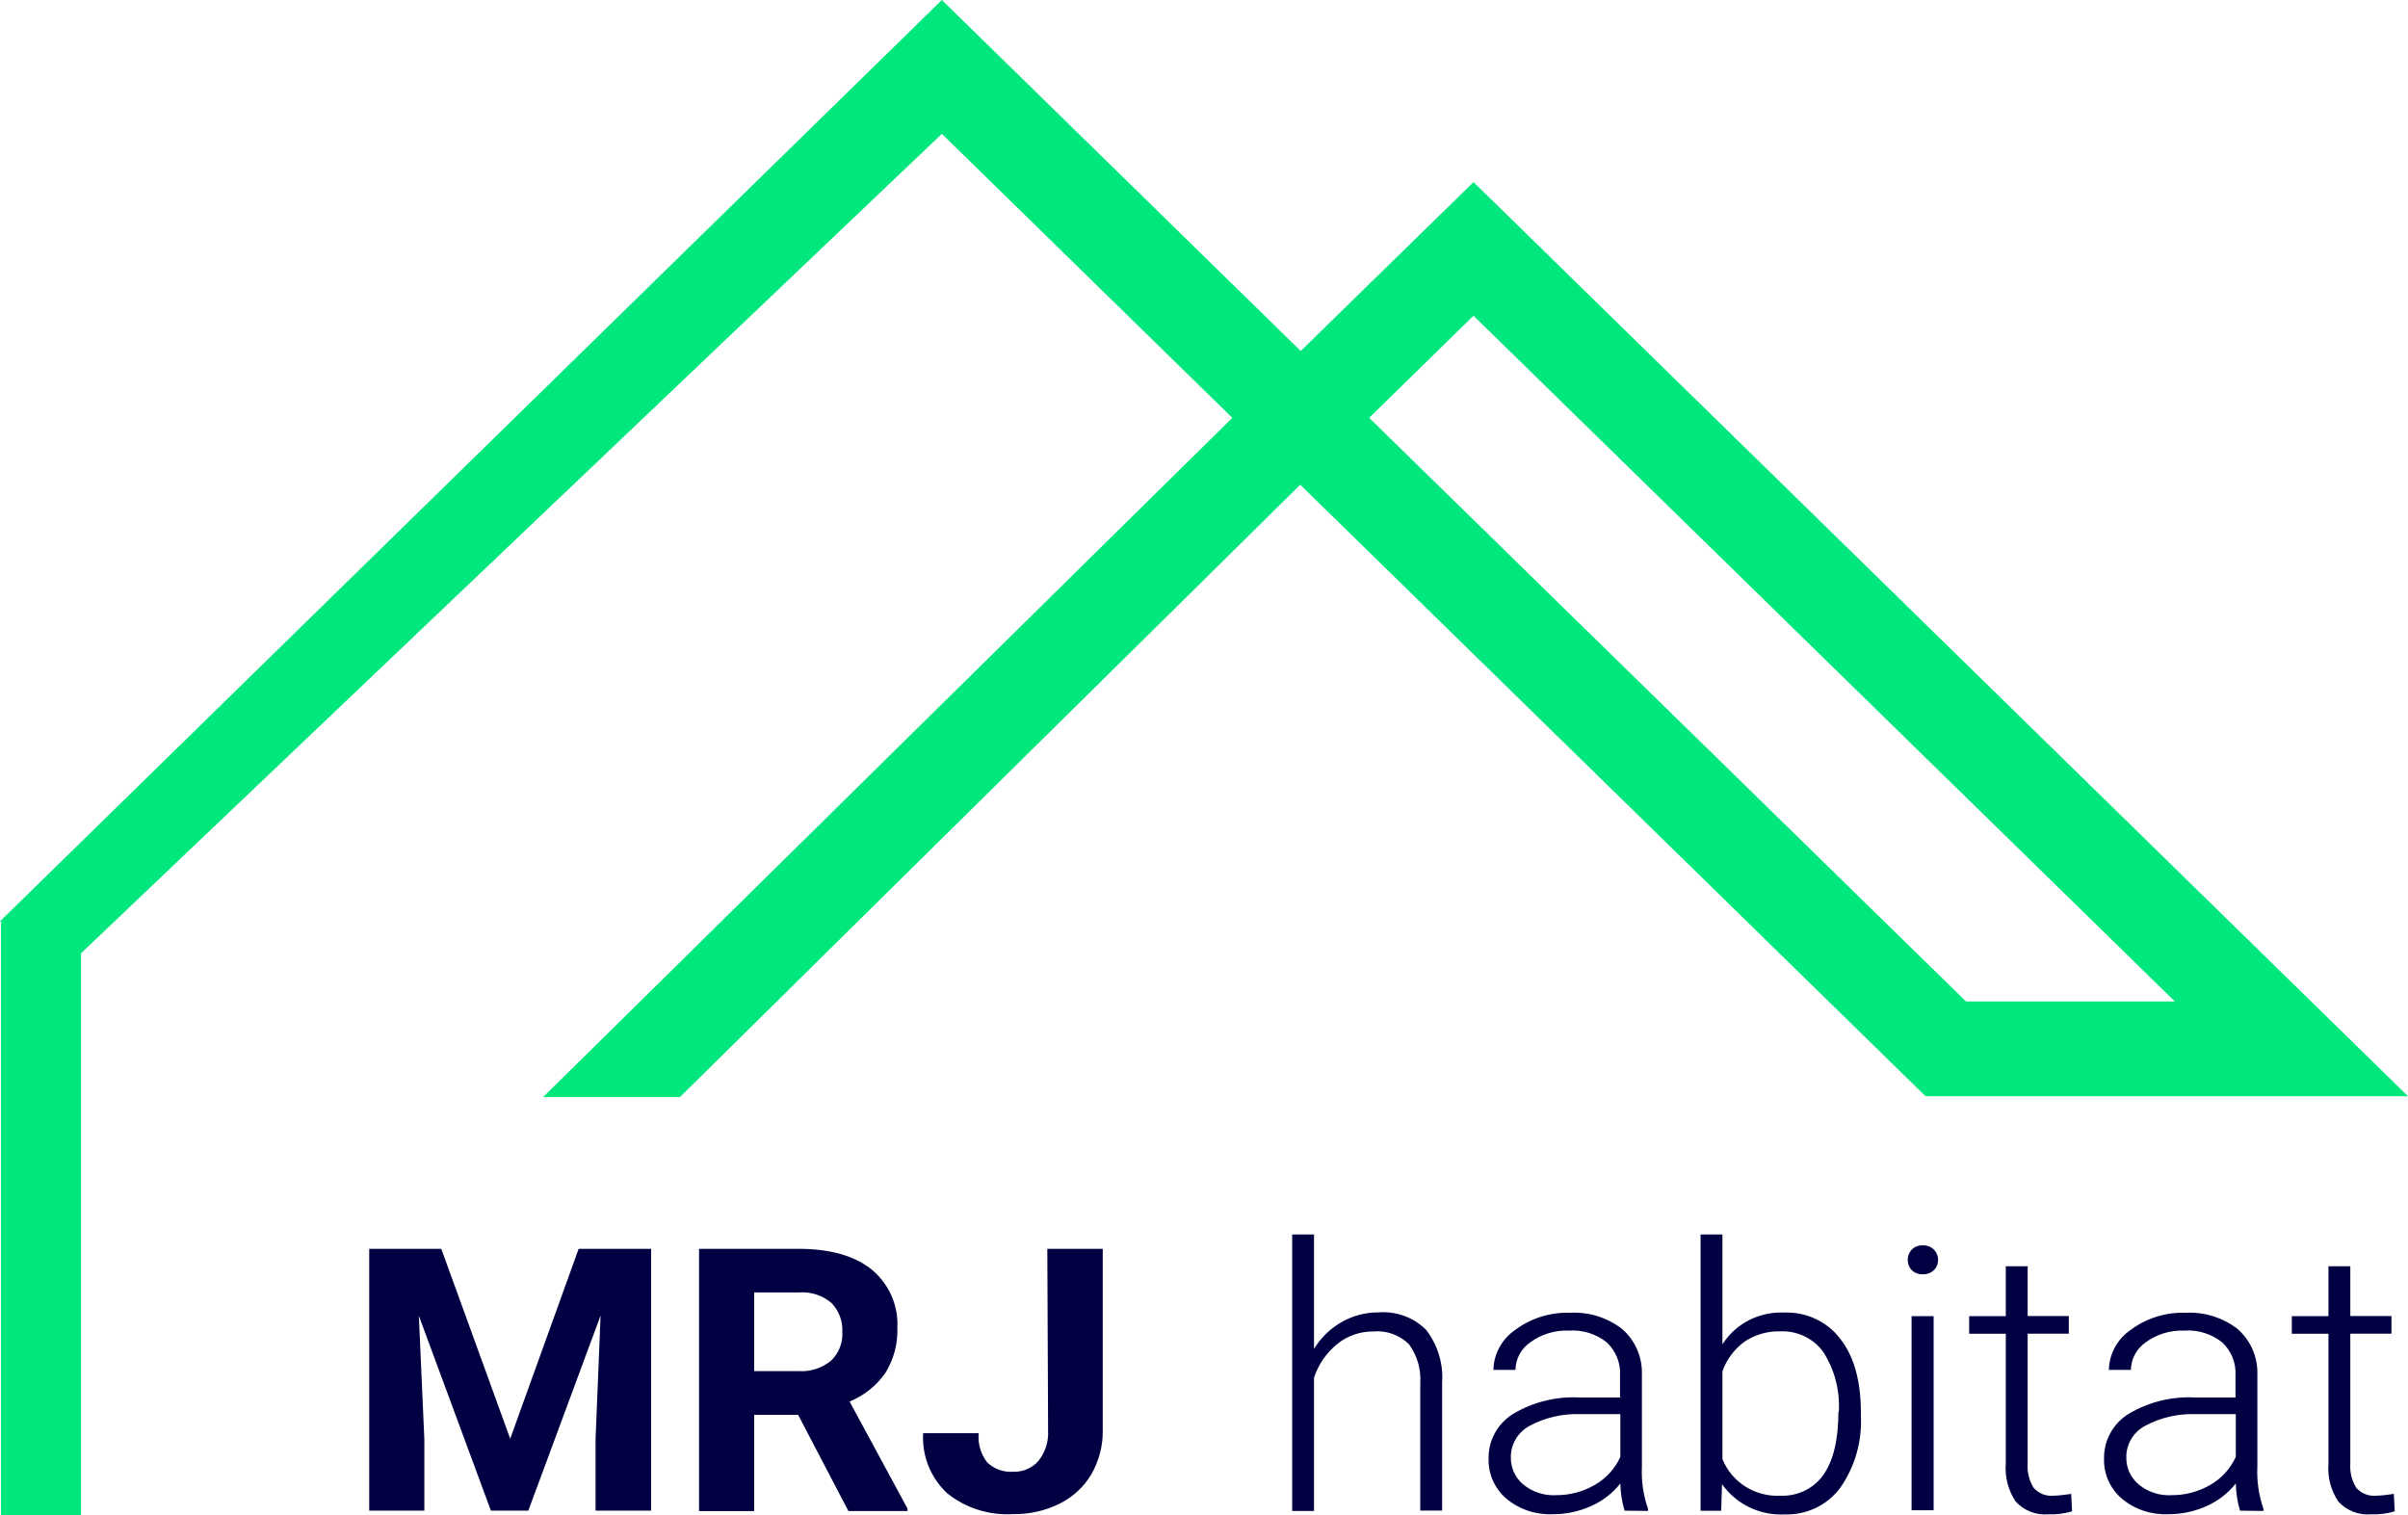
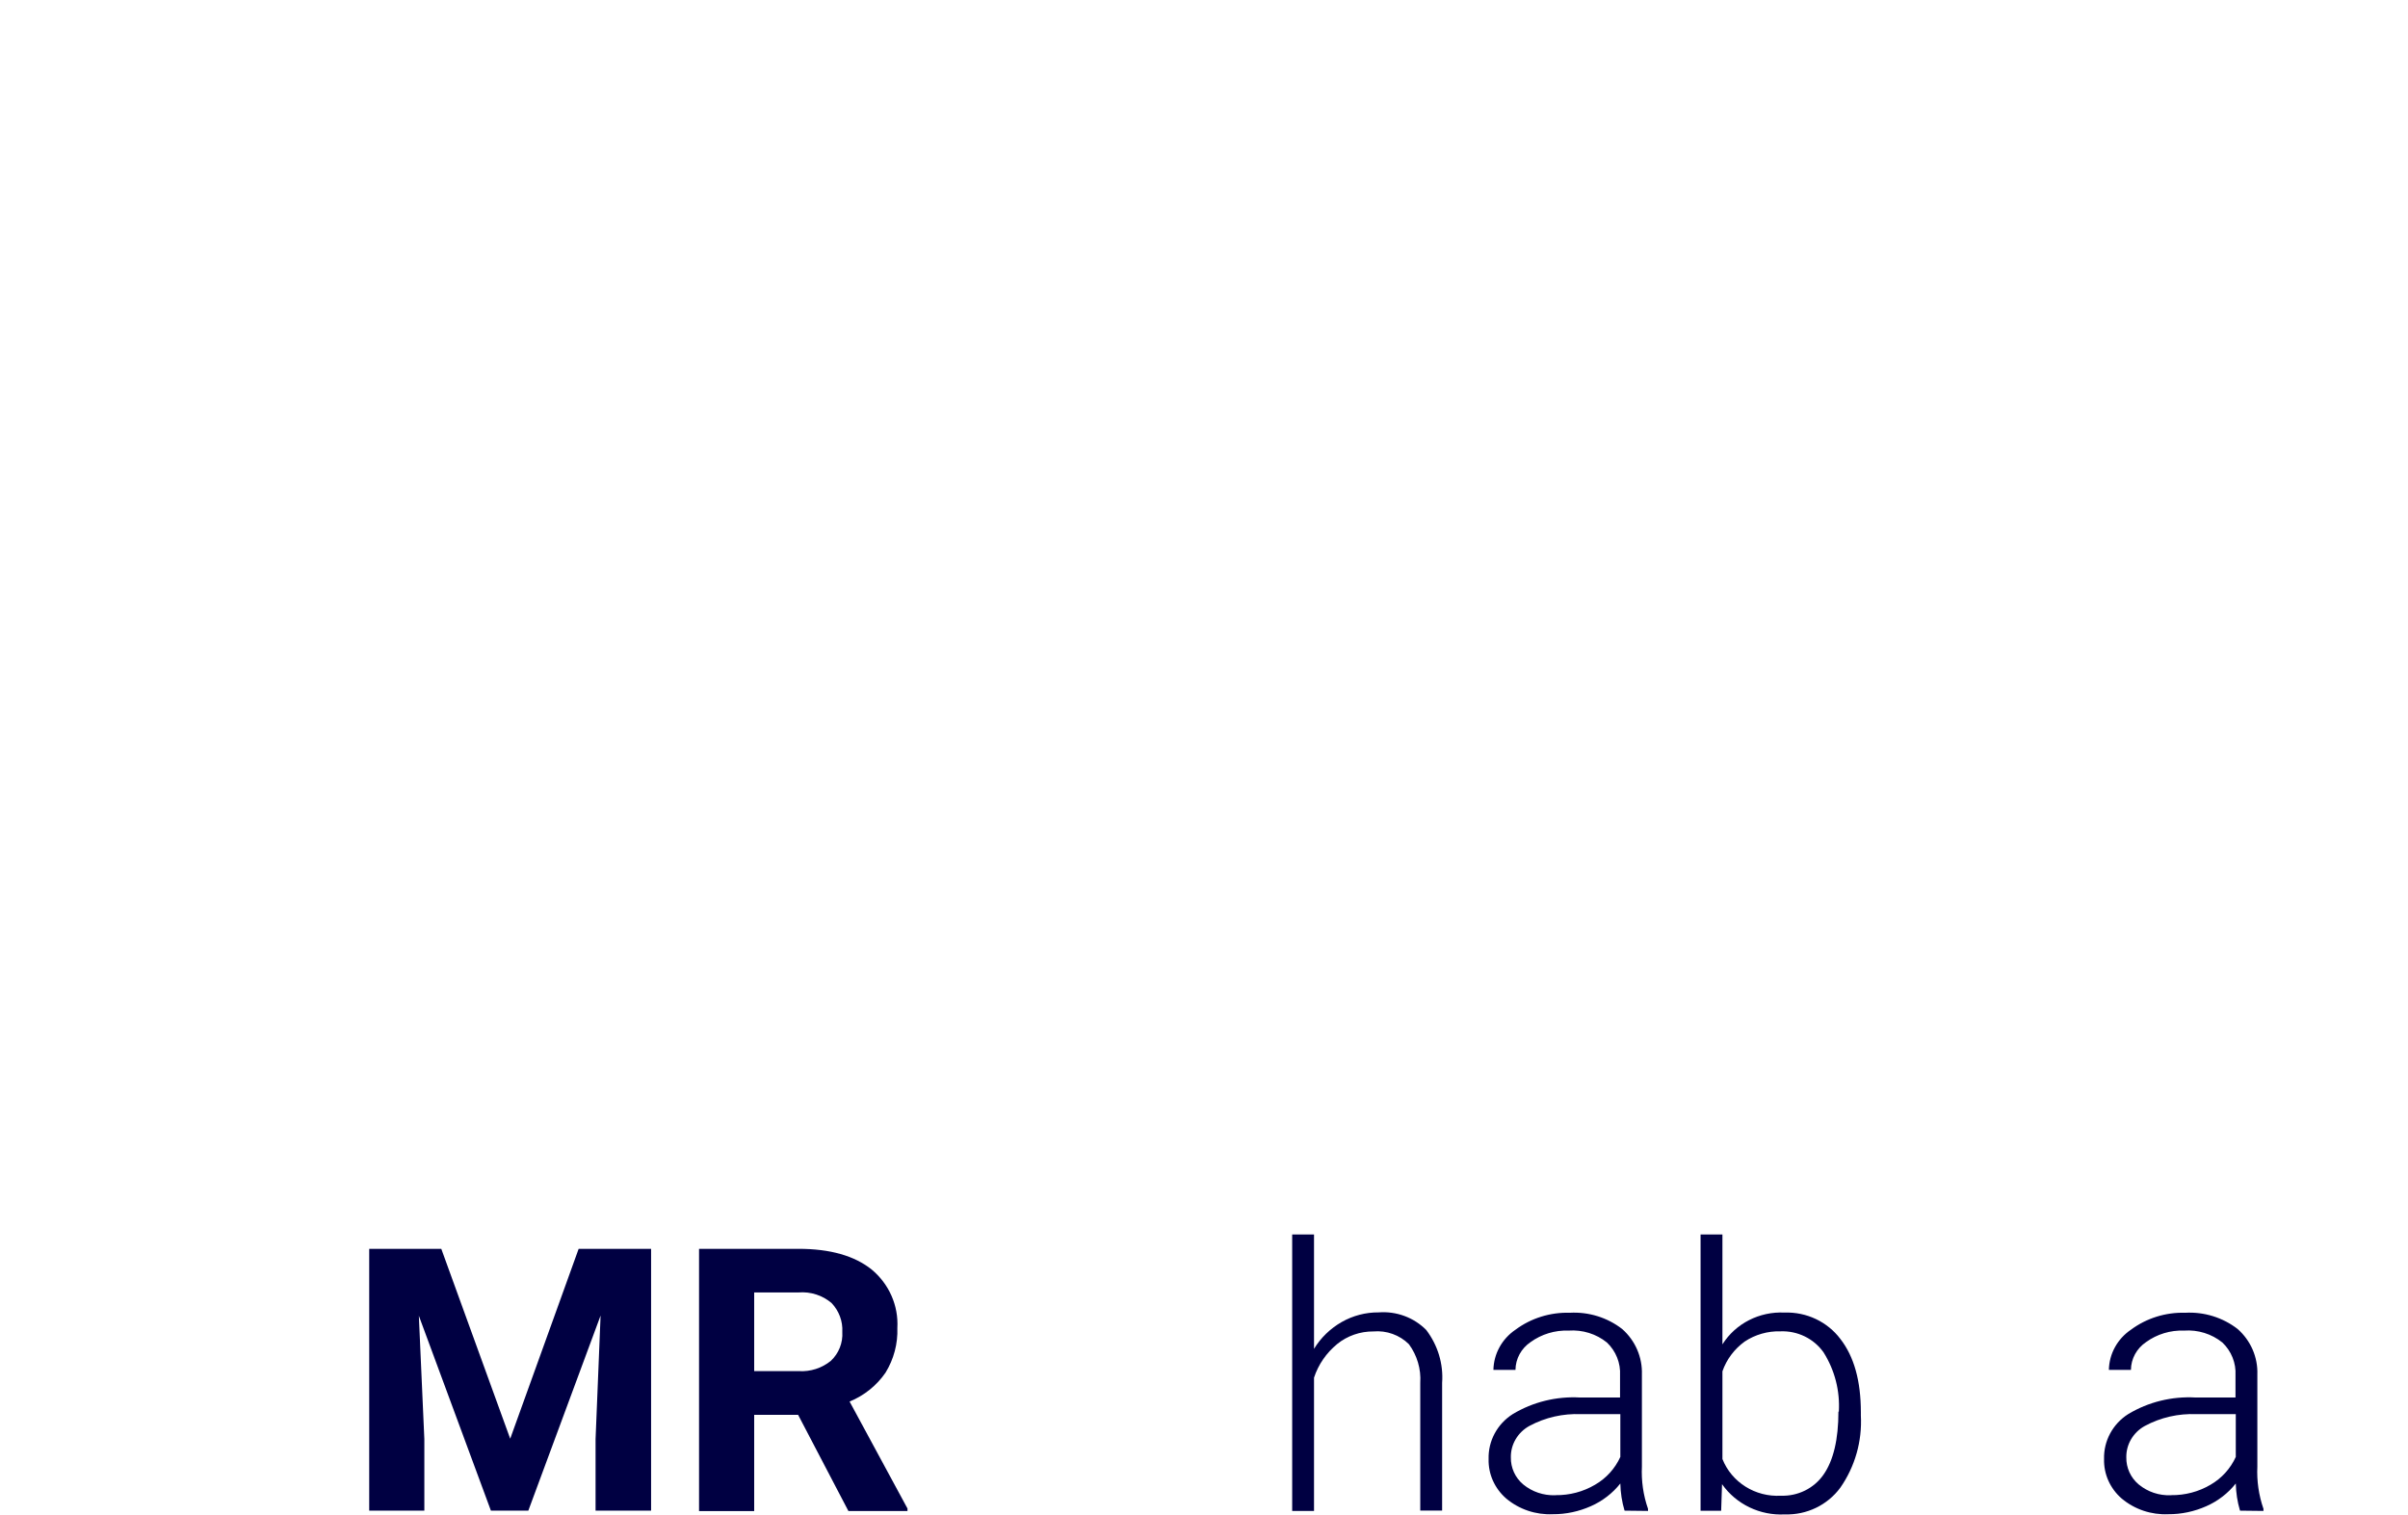
<svg xmlns="http://www.w3.org/2000/svg" width="116" height="73" viewBox="0 0 116 73" fill="none">
-   <path d="M70.984 8.772L62.66 16.909L45.372 0L0 44.386L0.109 44.456H0.047V73H3.904V45.926L45.372 6.448L59.364 20.129L26.163 52.853H32.755L62.636 23.353L92.759 52.811H116L70.984 8.772ZM65.956 20.129L70.984 15.211L104.769 48.246H94.709L65.956 20.129Z" fill="#00E77D" />
  <path d="M21.258 60.164L24.578 69.312L27.875 60.164H31.365V72.777H28.69V69.33L28.932 63.378L25.451 72.777H23.648L20.177 63.388L20.442 69.33V72.777H17.786V60.164H21.258Z" fill="#000042" />
  <path d="M38.447 68.161H36.331V72.8H33.675V60.164H38.466C39.988 60.164 41.164 60.498 41.99 61.161C42.829 61.857 43.289 62.901 43.228 63.977C43.256 64.733 43.057 65.48 42.659 66.129C42.232 66.751 41.629 67.234 40.927 67.521L43.716 72.675V72.796H40.87L38.447 68.161ZM36.331 66.055H38.475C39.04 66.092 39.595 65.911 40.026 65.559C40.41 65.197 40.61 64.687 40.576 64.167C40.605 63.652 40.415 63.151 40.059 62.775C39.623 62.404 39.049 62.219 38.471 62.265H36.331V66.055Z" fill="#000042" />
-   <path d="M50.452 60.164H53.122V68.894C53.136 69.636 52.947 70.37 52.577 71.019C52.216 71.631 51.685 72.123 51.04 72.443C50.347 72.786 49.579 72.958 48.801 72.944C47.644 73.014 46.505 72.652 45.614 71.928C44.822 71.177 44.404 70.124 44.471 69.047H47.146C47.098 69.544 47.241 70.04 47.544 70.439C47.871 70.768 48.332 70.935 48.801 70.903C49.266 70.921 49.712 70.736 50.015 70.393C50.347 69.98 50.518 69.46 50.49 68.936L50.452 60.164Z" fill="#000042" />
  <path d="M63.296 64.989C63.623 64.45 64.083 64.005 64.633 63.69C65.174 63.383 65.786 63.221 66.412 63.226C67.27 63.161 68.11 63.471 68.707 64.075C69.263 64.808 69.538 65.712 69.471 66.621V72.773H68.418V66.617C68.461 65.953 68.266 65.299 67.873 64.761C67.427 64.316 66.796 64.088 66.16 64.144C65.525 64.139 64.908 64.353 64.42 64.747C63.898 65.174 63.509 65.735 63.3 66.371V72.791H62.248V59.473H63.3V64.989H63.296Z" fill="#000042" />
  <path d="M78.26 72.778C78.132 72.351 78.066 71.915 78.056 71.469C77.681 71.942 77.193 72.318 76.633 72.564C76.059 72.819 75.433 72.954 74.802 72.949C73.987 72.986 73.185 72.717 72.564 72.198C72.004 71.715 71.691 71.019 71.71 70.291C71.686 69.419 72.127 68.598 72.877 68.124C73.849 67.54 74.983 67.262 76.121 67.327H78.042V66.26C78.075 65.666 77.843 65.091 77.411 64.678C76.894 64.26 76.235 64.056 75.566 64.103C74.907 64.079 74.262 64.274 73.73 64.659C73.28 64.965 73.01 65.462 73.005 65.995H71.942C71.957 65.221 72.355 64.501 73.005 64.061C73.754 63.504 74.679 63.216 75.618 63.244C76.529 63.193 77.43 63.471 78.146 64.028C78.777 64.585 79.123 65.388 79.095 66.218V70.653C79.062 71.344 79.161 72.035 79.389 72.689V72.791L78.26 72.778ZM74.94 72.031C75.609 72.04 76.263 71.868 76.837 71.53C77.378 71.219 77.8 70.75 78.056 70.189V68.129H76.159C75.296 68.092 74.437 68.287 73.678 68.695C73.119 69.001 72.772 69.581 72.782 70.207C72.772 70.709 72.99 71.191 73.379 71.516C73.806 71.868 74.356 72.054 74.916 72.035H74.94V72.031Z" fill="#000042" />
  <path d="M89.643 68.194C89.709 69.428 89.363 70.653 88.652 71.673C88.035 72.508 87.039 72.991 85.986 72.958C84.786 73.023 83.638 72.471 82.955 71.502L82.913 72.782H81.921V59.473H82.974V64.766C83.61 63.759 84.758 63.175 85.967 63.235C87.025 63.198 88.03 63.676 88.656 64.506C89.316 65.355 89.643 66.529 89.643 68.036V68.194ZM88.581 68.013C88.642 67.007 88.386 66.009 87.845 65.151C87.376 64.487 86.593 64.107 85.773 64.139C85.161 64.121 84.554 64.293 84.046 64.631C83.548 64.993 83.174 65.49 82.974 66.065V70.291C83.42 71.414 84.558 72.128 85.792 72.058C86.608 72.086 87.381 71.706 87.841 71.047C88.32 70.365 88.562 69.349 88.562 68.004L88.581 68.013Z" fill="#000042" />
-   <path d="M91.901 60.697C91.896 60.512 91.967 60.336 92.095 60.201C92.233 60.062 92.427 59.988 92.626 59.997C92.826 59.988 93.02 60.062 93.162 60.201C93.295 60.336 93.366 60.512 93.362 60.697C93.366 60.883 93.295 61.059 93.162 61.189C93.02 61.324 92.826 61.398 92.626 61.389C92.427 61.398 92.237 61.328 92.095 61.189C91.967 61.059 91.896 60.878 91.901 60.697ZM93.148 72.759H92.086V63.407H93.148V72.759Z" fill="#000042" />
-   <path d="M97.678 61.003V63.402H99.66V64.251H97.678V70.513C97.649 70.922 97.749 71.33 97.967 71.678C98.199 71.947 98.555 72.091 98.916 72.058C99.205 72.049 99.49 72.016 99.774 71.97L99.817 72.81C99.452 72.921 99.067 72.968 98.683 72.954C98.086 73.005 97.498 72.777 97.099 72.337C96.739 71.799 96.573 71.154 96.625 70.513V64.255H94.86V63.406H96.625V61.003H97.678Z" fill="#000042" />
  <path d="M107.908 72.778C107.78 72.351 107.714 71.915 107.704 71.469C107.33 71.942 106.841 72.318 106.282 72.564C105.708 72.819 105.082 72.954 104.451 72.949C103.635 72.986 102.833 72.717 102.212 72.198C101.652 71.715 101.339 71.019 101.358 70.291C101.335 69.419 101.776 68.598 102.525 68.124C103.497 67.54 104.631 67.262 105.769 67.327H107.69V66.26C107.723 65.666 107.491 65.091 107.059 64.678C106.542 64.26 105.883 64.056 105.214 64.103C104.555 64.079 103.91 64.274 103.379 64.659C102.928 64.965 102.658 65.462 102.653 65.995H101.591C101.605 65.221 102.003 64.501 102.653 64.061C103.403 63.504 104.327 63.216 105.267 63.244C106.177 63.193 107.078 63.471 107.795 64.028C108.425 64.585 108.772 65.388 108.743 66.218V70.653C108.71 71.344 108.81 72.035 109.037 72.689V72.791L107.908 72.778ZM104.588 72.031C105.257 72.04 105.912 71.868 106.486 71.53C107.026 71.219 107.448 70.75 107.704 70.189V68.129H105.807C104.944 68.092 104.086 68.287 103.327 68.695C102.767 69.001 102.421 69.581 102.43 70.207C102.421 70.709 102.639 71.191 103.028 71.516C103.459 71.873 104.01 72.058 104.574 72.035H104.588V72.031Z" fill="#000042" />
-   <path d="M113.221 61.003V63.402H115.203V64.251H113.221V70.513C113.192 70.922 113.292 71.33 113.51 71.678C113.742 71.947 114.098 72.091 114.459 72.058C114.748 72.049 115.033 72.016 115.317 71.97L115.36 72.81C114.995 72.921 114.61 72.968 114.226 72.954C113.629 73.005 113.04 72.777 112.642 72.337C112.282 71.799 112.116 71.154 112.168 70.513V64.255H110.403V63.406H112.168V61.003H113.221Z" fill="#000042" />
</svg>